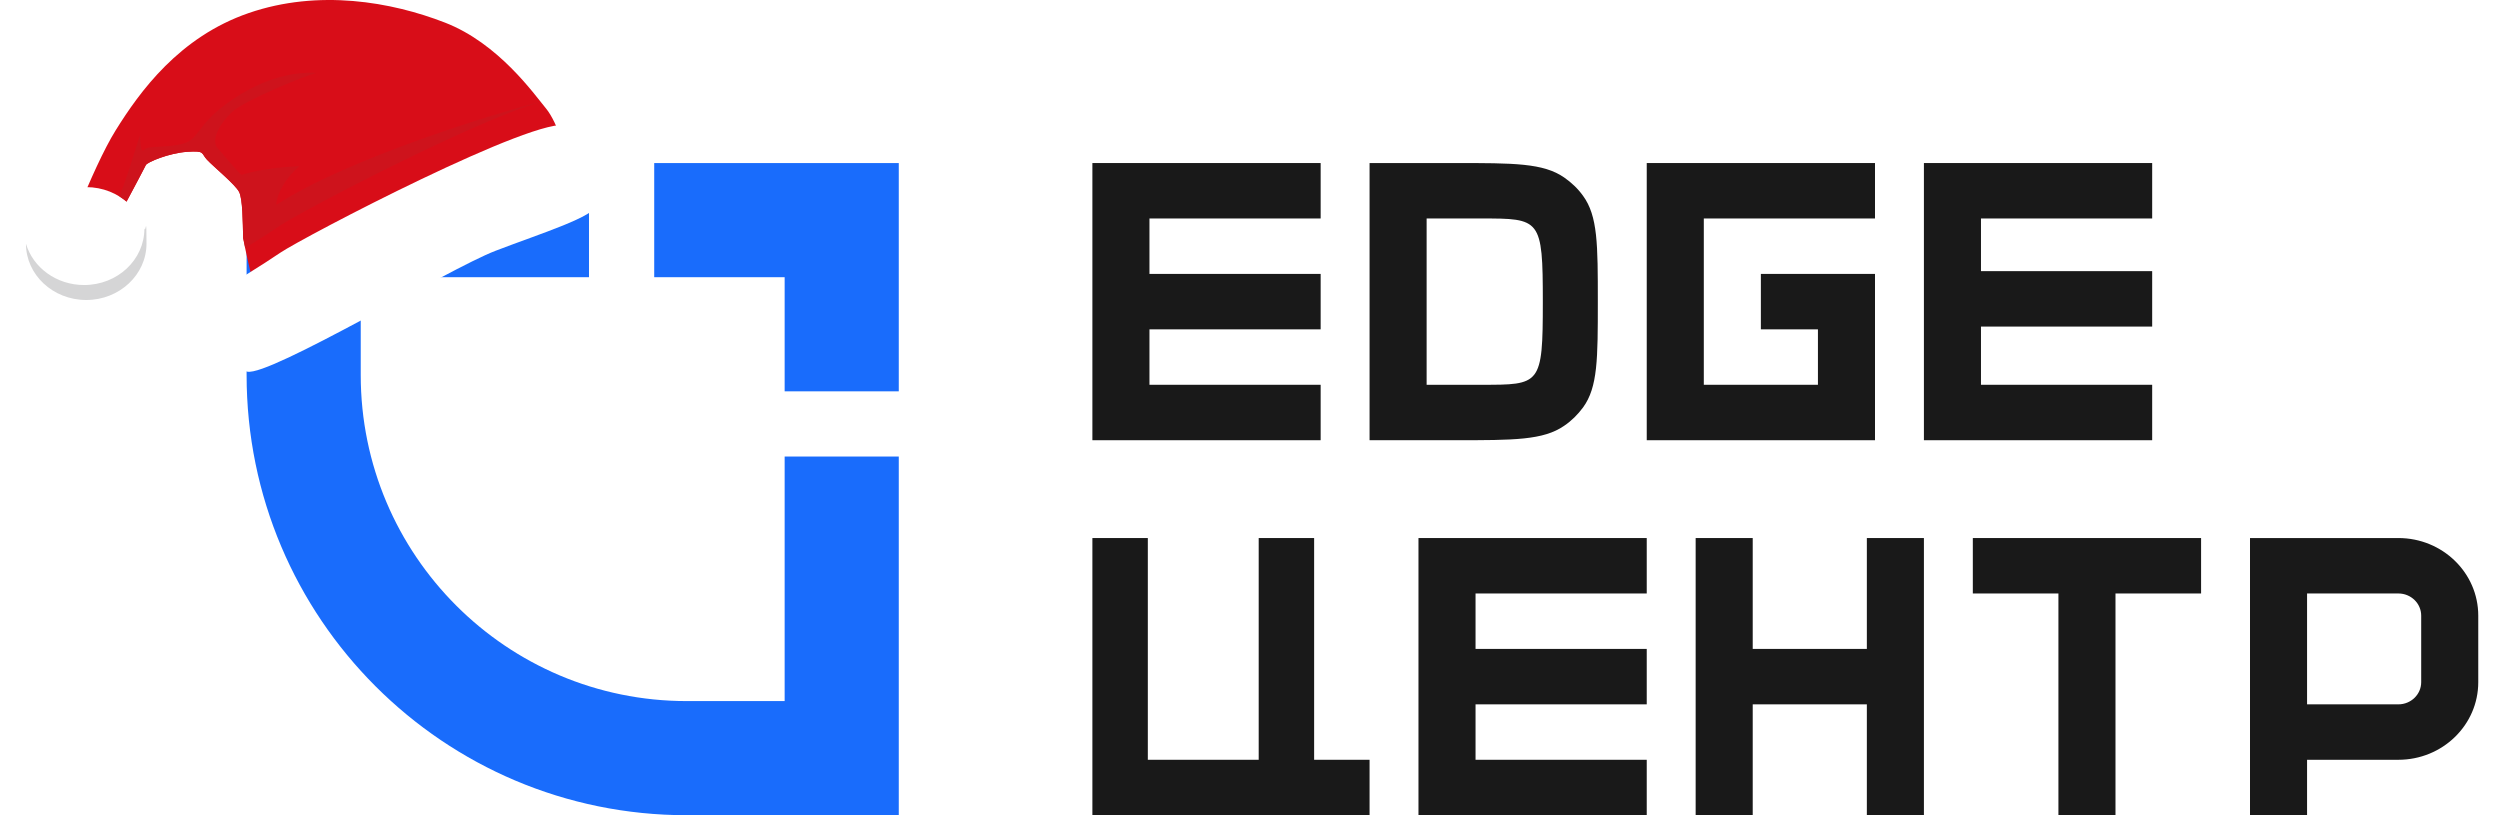
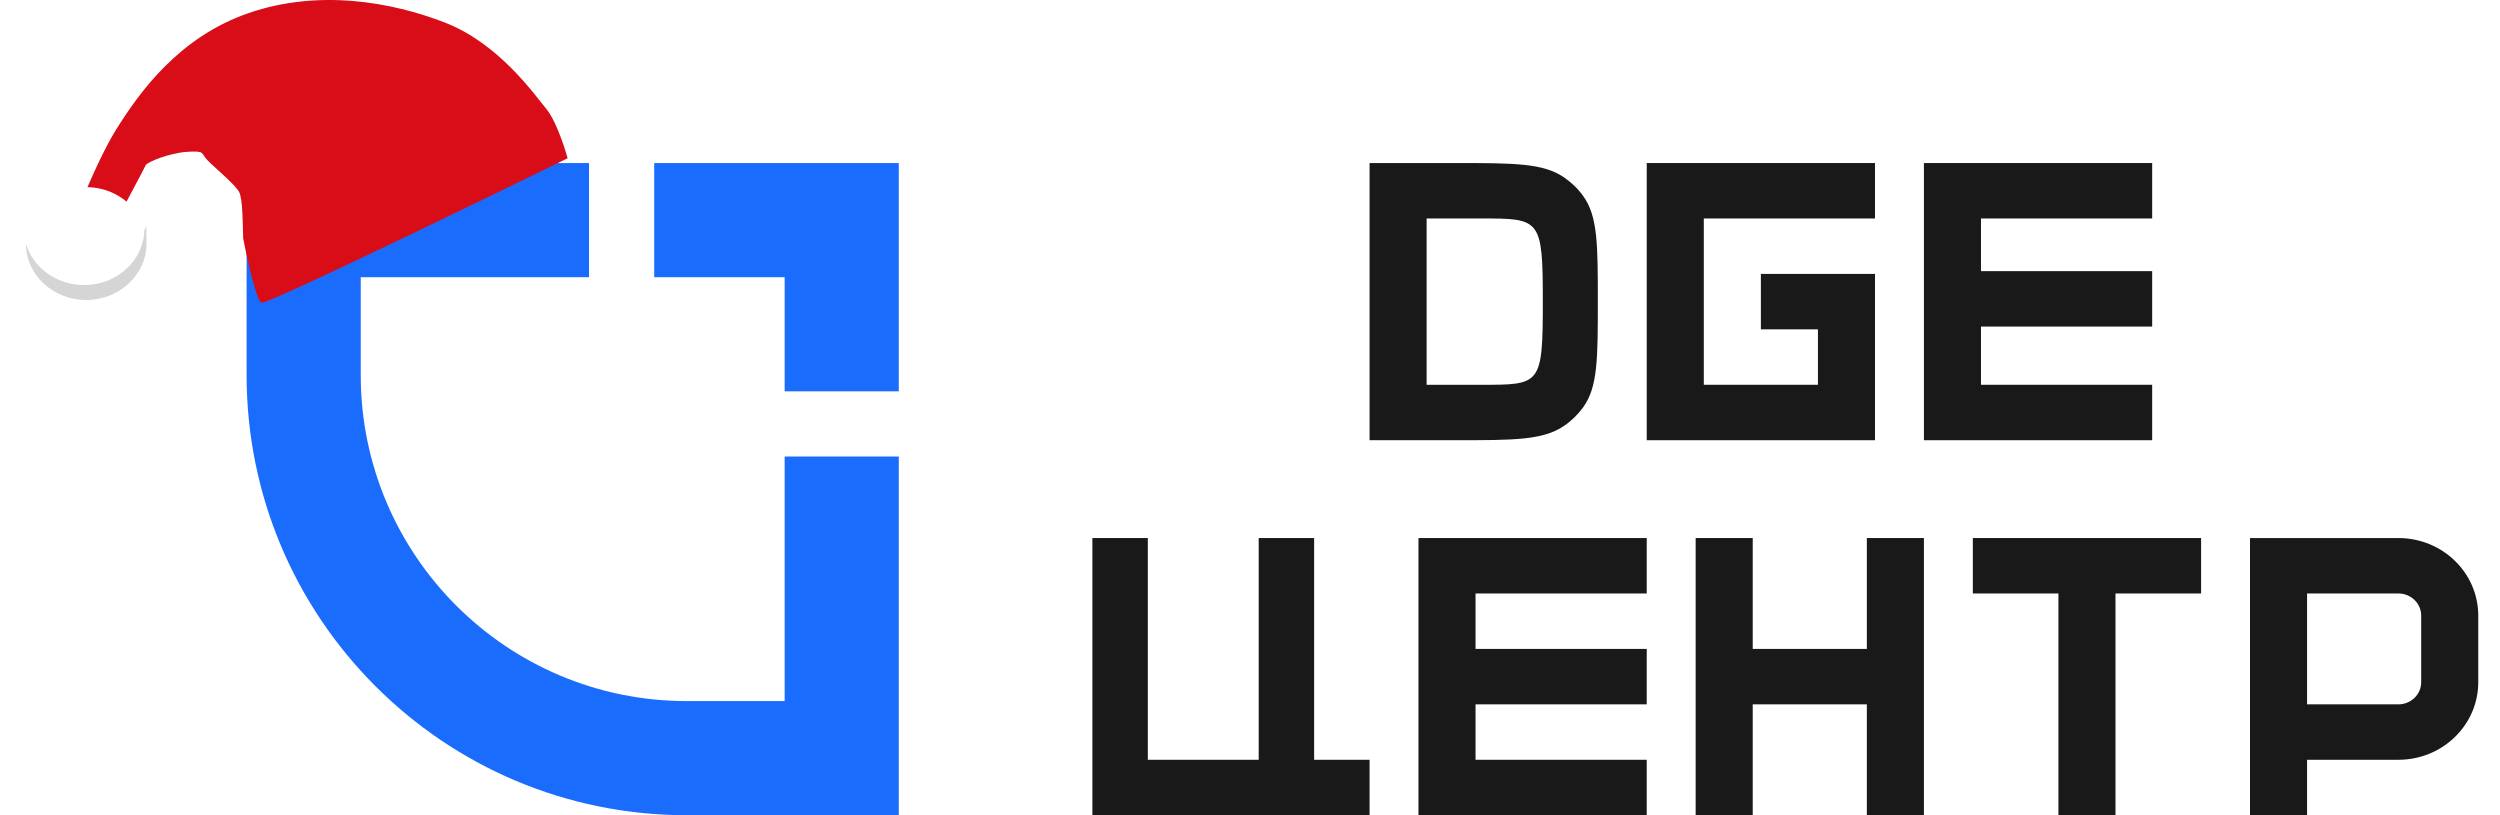
<svg xmlns="http://www.w3.org/2000/svg" width="92" height="30" viewBox="0 0 92 30" fill="none">
-   <path fill-rule="evenodd" clip-rule="evenodd" d="M42.3 6H40.2V8.04V10.08V12.12V14.16V16.2H42.3H48.6V14.16H42.3V12.12H48.6V10.08H42.3V8.04H48.6V6H42.3Z" fill="#191919" />
  <path fill-rule="evenodd" clip-rule="evenodd" d="M72.9 6H70.8V8.04V9.978V12.018V14.16V16.2H72.9H79.2V14.16H72.9V12.018H79.2V9.978H72.9V8.04H79.2V6H72.9Z" fill="#191919" />
  <path fill-rule="evenodd" clip-rule="evenodd" d="M60.6 14.16V8.04V6H62.7H69V8.04H62.7V14.16H66.9V12.12H64.8V10.08H66.9H69V12.12V14.16V16.2H66.9H62.7H60.6V14.16Z" fill="#191919" />
  <path fill-rule="evenodd" clip-rule="evenodd" d="M58.254 7.203C58.065 6.939 57.824 6.714 57.561 6.531C56.794 6 55.713 6 53.55 6H50.4V16.2H53.55C55.713 16.2 56.794 16.2 57.561 15.669C57.834 15.486 58.065 15.252 58.254 14.997C58.8 14.252 58.8 13.201 58.8 11.1C58.8 8.998 58.8 7.949 58.254 7.203ZM54.51 14.16H52.5V8.04H54.51C56.69 8.04 56.776 8.04 56.776 11.111C56.776 14.181 56.69 14.16 54.51 14.16Z" fill="#191919" />
  <path fill-rule="evenodd" clip-rule="evenodd" d="M84.9 19.8H82.8V21.84V25.92V27.96V30H84.9V27.96H88.26C89.884 27.96 91.2 26.681 91.2 25.104V22.656C91.2 21.079 89.884 19.8 88.26 19.8H84.9ZM84.9 25.92H88.26C88.724 25.92 89.1 25.555 89.1 25.104V22.656C89.1 22.205 88.724 21.84 88.26 21.84H84.9V25.92Z" fill="#191919" />
  <path fill-rule="evenodd" clip-rule="evenodd" d="M40.2 19.8H42.24V27.96H46.32V19.8H48.36V27.96H50.4V30H48.36H46.32H42.24H40.2V27.96V19.8Z" fill="#191919" />
  <path fill-rule="evenodd" clip-rule="evenodd" d="M54.3 19.8H52.2V21.84V23.88V25.92V27.96V30H54.3H60.6V27.96H54.3V25.92H60.6V23.88H54.3V21.84H60.6V19.8H54.3Z" fill="#191919" />
  <path fill-rule="evenodd" clip-rule="evenodd" d="M75.75 19.8H72.6V21.84H75.75V30H77.85V21.84H81V19.8H77.85H75.75Z" fill="#191919" />
  <path fill-rule="evenodd" clip-rule="evenodd" d="M62.4 19.8H64.5V23.88H68.7V19.8H70.8V23.88V25.92V30H68.7V25.92H64.5V30H62.4V25.92V23.88V19.8Z" fill="#191919" />
  <path fill-rule="evenodd" clip-rule="evenodd" d="M28.875 25.8H25.275C18.646 25.8 13.275 20.428 13.275 13.8V10.2H21.675V6H9.075V13.8C9.075 22.749 16.329 30 25.275 30H33.075V16.8H28.875V25.8ZM24.075 6V10.2H28.875V14.4H33.075V6H24.075Z" fill="#196CFC" />
  <path fill-rule="evenodd" clip-rule="evenodd" d="M8.948 8.748C8.932 8.17 8.932 7.329 8.8 7.065C8.668 6.801 7.858 6.134 7.621 5.882C7.385 5.63 7.563 5.545 6.884 5.587C6.206 5.634 5.411 5.971 5.364 6.076C5.318 6.181 4.554 7.612 4.554 7.612L2.196 9.458C2.196 9.458 3.375 6.208 4.259 4.792C5.143 3.373 6.59 1.364 9.153 0.48C11.721 -0.405 14.404 0.065 16.378 0.833C18.352 1.6 19.652 3.462 20.094 3.993C20.536 4.525 20.889 5.824 20.889 5.824C20.889 5.824 9.859 11.23 9.623 11.141C9.386 11.052 8.944 8.748 8.944 8.748H8.948Z" fill="#D80D18" />
  <path fill-rule="evenodd" clip-rule="evenodd" d="M3.173 11.036C4.395 11.036 5.391 10.105 5.391 8.961C5.391 7.817 4.395 6.886 3.173 6.886C1.951 6.886 0.955 7.817 0.955 8.961C0.955 10.105 1.951 11.036 3.173 11.036Z" fill="white" />
-   <path fill-rule="evenodd" clip-rule="evenodd" d="M6.884 5.587C7.563 5.541 7.385 5.634 7.621 5.882C7.858 6.134 8.668 6.797 8.8 7.065C8.932 7.329 8.932 8.17 8.948 8.748C8.948 8.748 8.979 8.899 9.025 9.128C9.386 8.899 9.816 8.636 10.305 8.302C11.03 7.81 17.329 4.498 19.9 3.745C18.496 4.083 12.779 5.824 10.189 7.53C10.123 7.573 10.208 6.821 11.015 6.115C9.634 6.169 8.905 6.437 8.893 6.433C8.816 6.421 8.285 5.754 8.017 5.463C7.749 5.172 8.067 4.564 8.544 4.118C8.998 3.691 11.31 2.749 11.655 2.683C11.418 2.667 10.286 2.605 8.874 3.458C7.21 4.467 7.389 5.114 6.741 5.285C6.093 5.456 5.453 5.343 5.318 5.506C5.178 5.665 5.159 5.227 5.159 5.017C5.159 4.808 4.837 6.123 4.395 7.228C4.488 7.286 4.577 7.348 4.658 7.418C4.868 7.022 5.333 6.157 5.368 6.076C5.415 5.971 6.21 5.634 6.888 5.587H6.884Z" fill="#CE131C" />
  <path fill-rule="evenodd" clip-rule="evenodd" d="M3.095 10.489C2.075 10.489 1.214 9.846 0.955 8.969C0.955 10.113 1.951 11.04 3.173 11.04C4.395 11.04 5.391 10.109 5.391 8.965C5.391 7.821 5.364 8.589 5.314 8.411C5.314 9.562 4.321 10.489 3.095 10.489Z" fill="#D5D5D6" />
  <g filter="url(#filter0_d_3854_429)">
-     <path fill-rule="evenodd" clip-rule="evenodd" d="M21.889 5.095C21.711 4.455 21.378 3.815 20.881 3.625C19.799 3.21 11.162 7.724 10.305 8.306C8.831 9.31 7.858 9.694 7.885 10.346C7.908 10.823 8.106 11.765 8.537 12.297C8.572 12.343 8.61 12.382 8.649 12.421C8.653 12.425 8.657 12.428 8.661 12.432C8.672 12.444 8.684 12.452 8.696 12.463C8.703 12.471 8.711 12.475 8.719 12.483C8.731 12.494 8.742 12.502 8.758 12.514C8.773 12.525 8.785 12.537 8.8 12.545C8.808 12.549 8.816 12.553 8.82 12.56C8.835 12.572 8.851 12.58 8.866 12.587C8.87 12.587 8.874 12.591 8.882 12.595C8.952 12.634 9.021 12.661 9.099 12.677C9.925 12.855 16.503 8.895 18.228 8.232C19.954 7.569 21.855 6.991 22.017 6.502C22.095 6.27 22.056 5.68 21.889 5.091V5.095Z" fill="white" />
-   </g>
+     </g>
  <defs>
    <filter id="filter0_d_3854_429" x="6.885" y="3.598" width="16.171" height="11.085" filterUnits="userSpaceOnUse" color-interpolation-filters="sRGB">
      <feFlood flood-opacity="0" result="BackgroundImageFix" />
      <feColorMatrix in="SourceAlpha" type="matrix" values="0 0 0 0 0 0 0 0 0 0 0 0 0 0 0 0 0 0 127 0" result="hardAlpha" />
      <feOffset dy="1" />
      <feGaussianBlur stdDeviation="0.5" />
      <feComposite in2="hardAlpha" operator="out" />
      <feColorMatrix type="matrix" values="0 0 0 0 0 0 0 0 0 0 0 0 0 0 0 0 0 0 0.1 0" />
      <feBlend mode="normal" in2="BackgroundImageFix" result="effect1_dropShadow_3854_429" />
      <feBlend mode="normal" in="SourceGraphic" in2="effect1_dropShadow_3854_429" result="shape" />
    </filter>
  </defs>
</svg>